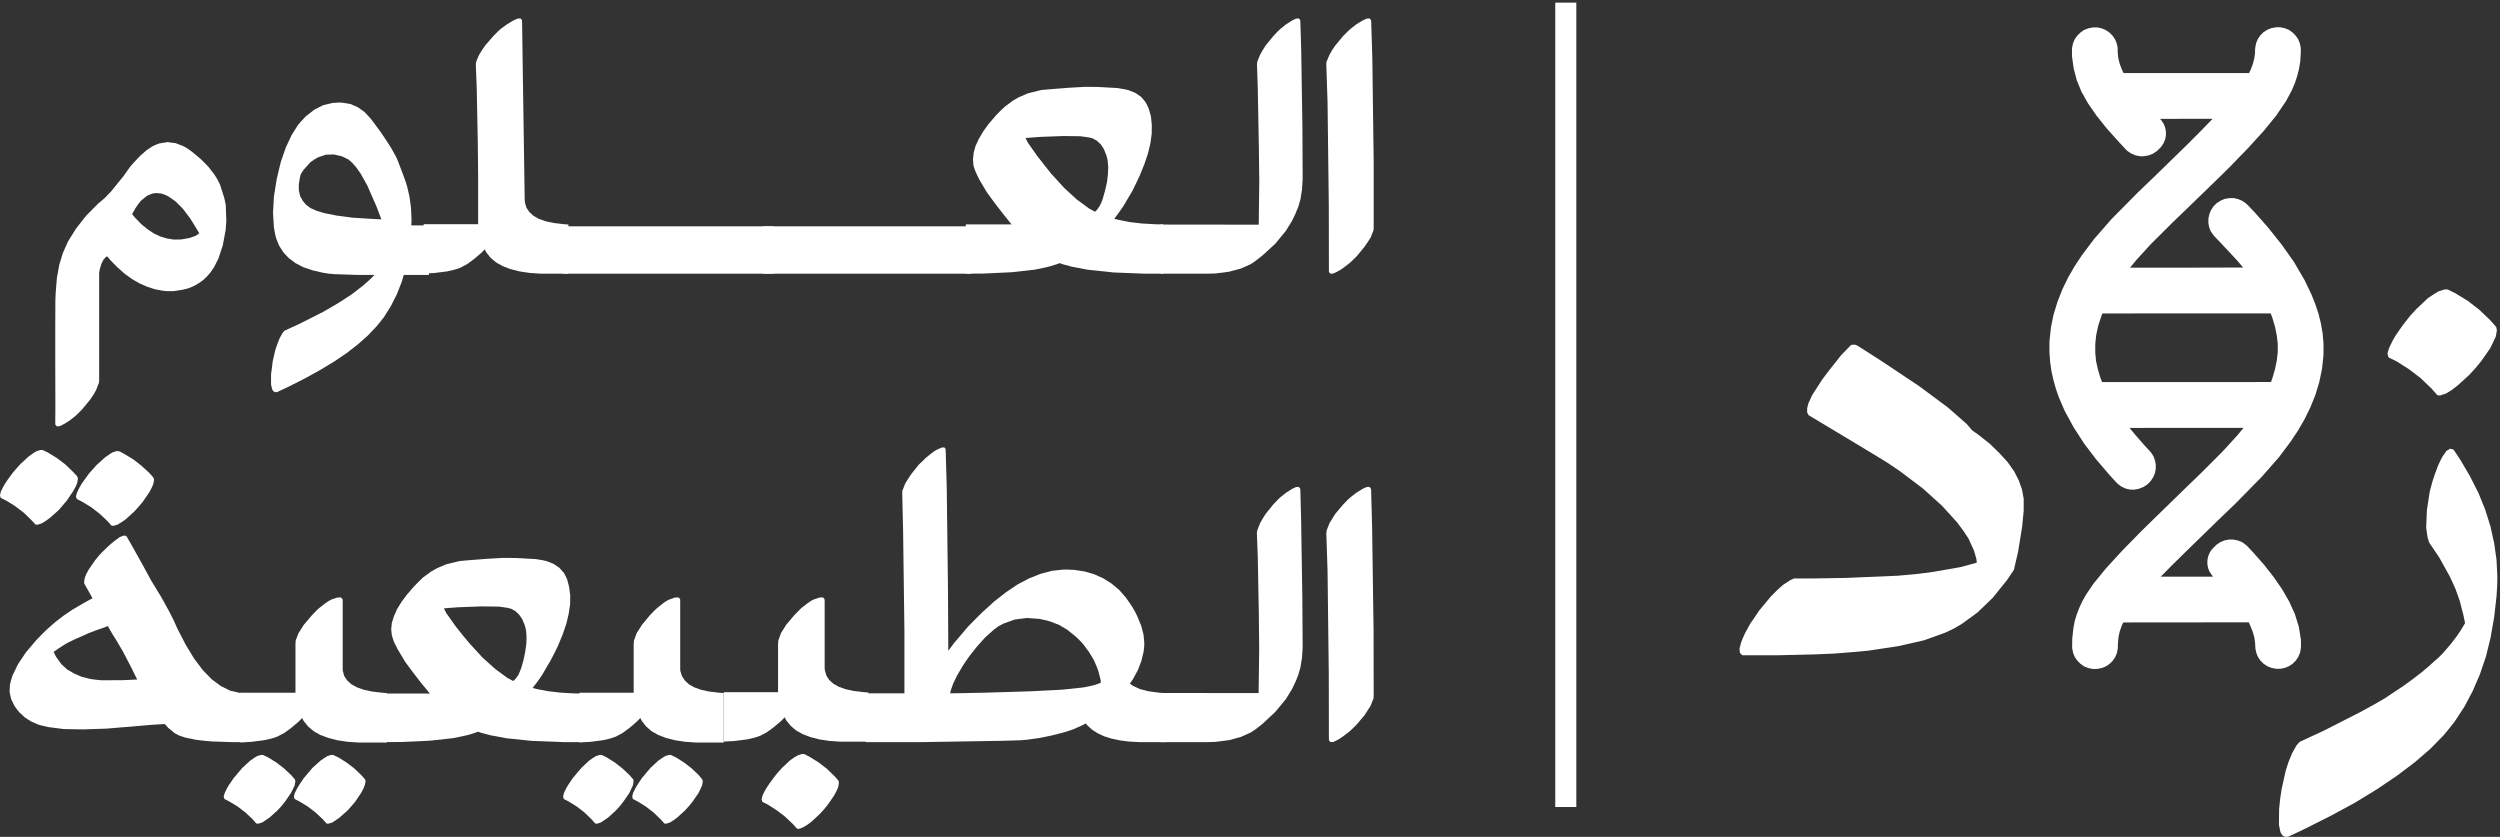
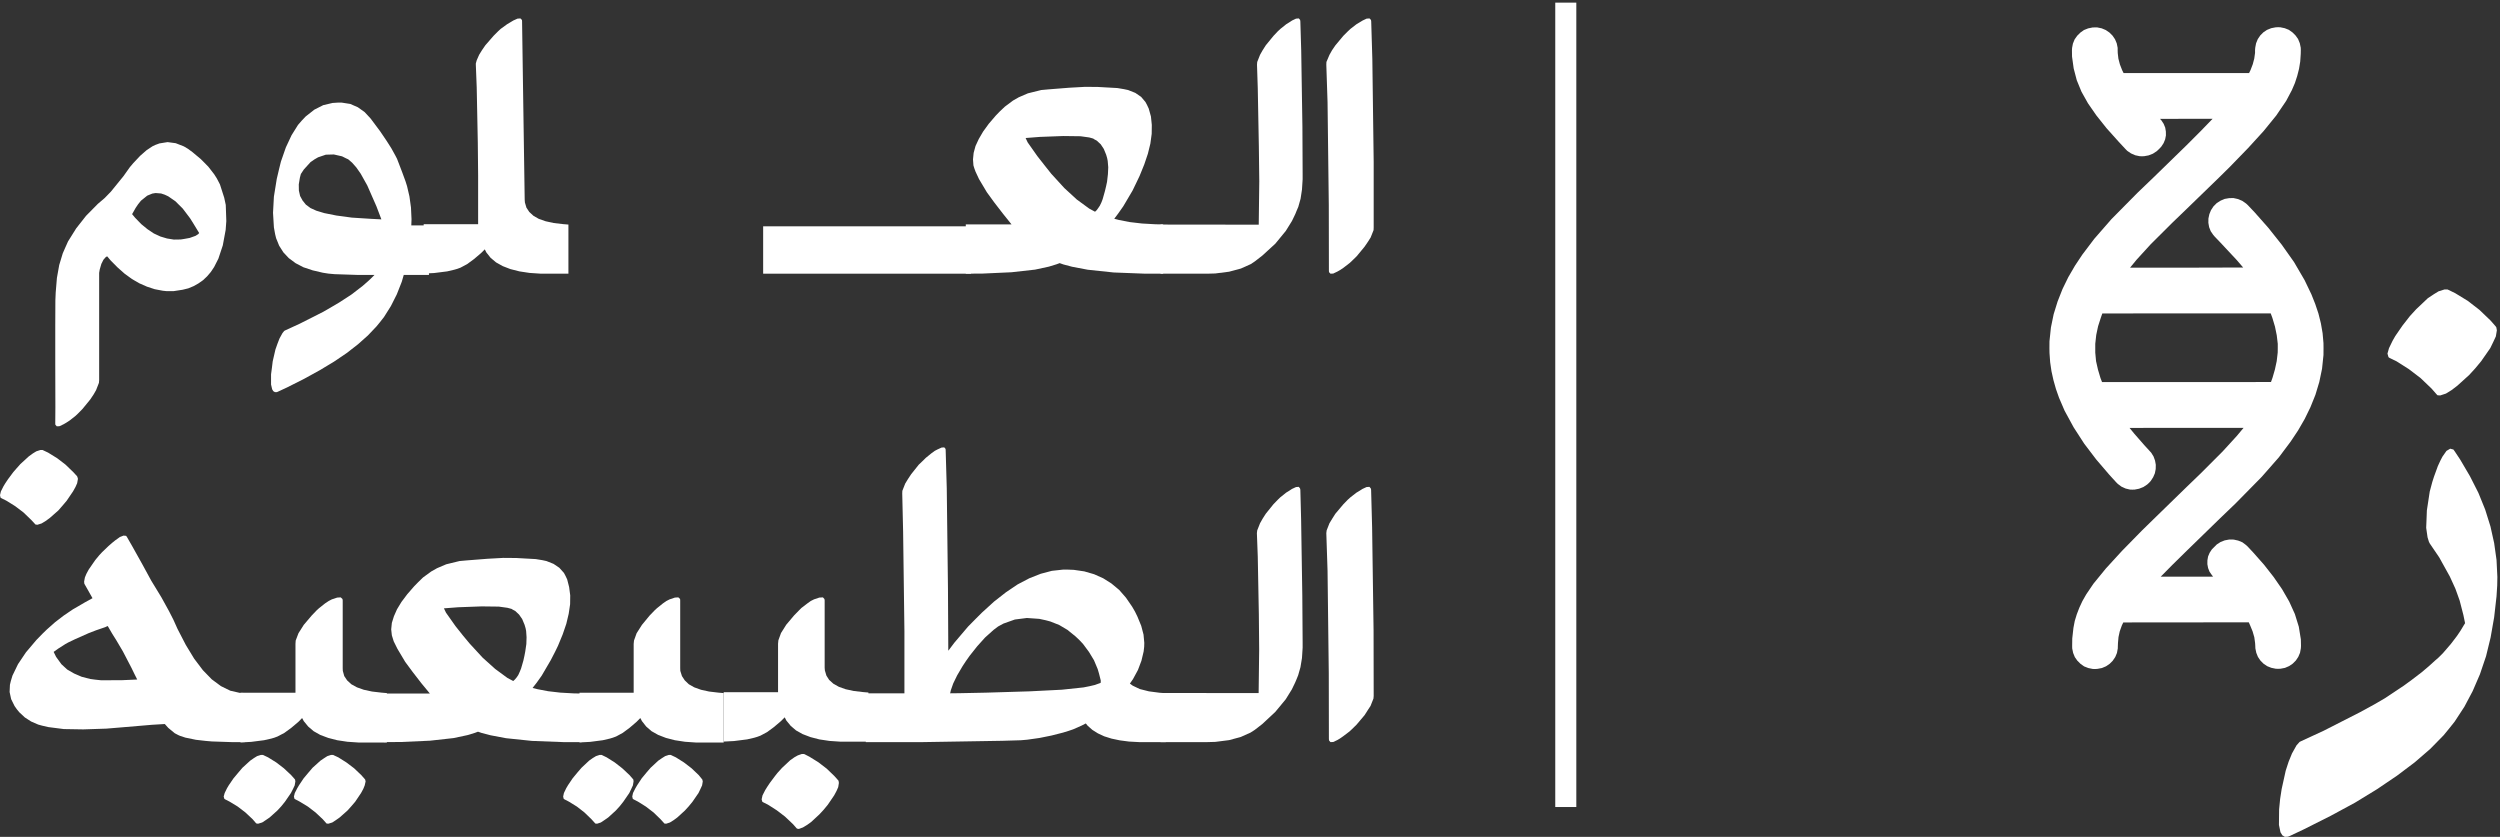
<svg xmlns="http://www.w3.org/2000/svg" width="950" height="318" overflow="hidden">
  <rect width="100%" height="100%" fill="#333333" stroke="none" />
  <defs>
    <clipPath id="clip0">
      <path d="M279 40 1229 40 1229 358 279 358Z" fill-rule="evenodd" clip-rule="evenodd" />
    </clipPath>
  </defs>
  <g clip-path="url(#clip0)" transform="translate(-279 -40)">
    <path d="M783 64.591 783.47 78.847 783.941 117.989 783.983 142.875 784.026 143.416 784.582 144 785.608 143.958 787.19 143.208 788.216 142.624 789.584 141.707 791.85 139.957 792.748 139.123 794.544 137.372 797.537 133.746 798.819 131.87 799.846 130.244 800.957 127.451 801 126.451 801 101.523 800.487 62.423 800.059 48.126 799.974 47.584 799.418 47 798.306 47.083 796.81 47.792 795.784 48.417 794.458 49.209 792.192 50.96 791.209 51.877 789.456 53.628 786.463 57.213 785.181 59.089 784.197 60.839 783.043 63.549 783 64.591Z" fill="#FFFFFF" fill-rule="evenodd" />
    <path d="M771.771 119.958 772.349 118.625 773.216 115.542 773.752 112.042 774 108.125 774 106 773.917 88.208 773.463 59.292 773.133 48.125 773.05 47.583 772.555 47 771.482 47.083 769.995 47.792 769.046 48.417 767.766 49.208 765.578 50.958 764.587 51.875 762.936 53.625 760.005 57.208 758.807 59.083 757.817 60.833 756.743 63.542 756.661 64.583 756.95 73.458 757.362 95.583 757.528 108.875 757.321 125.375 720.041 125.333 720 144 737.876 144 740.807 143.917 746.05 143.25 750.55 142.042 754.266 140.375 755.835 139.333 758.683 137.125 763.638 132.583 767.601 127.75 769.954 123.958 771.234 121.292 771.771 119.958Z" fill="#FFFFFF" fill-rule="evenodd" />
    <path d="M721 125.267 718.138 125.226 712.952 124.933 708.306 124.389 704.2 123.595 702.416 123.135 703.951 121.086 705.859 118.368 709.385 112.389 710.961 109.127 712.04 106.869 713.824 102.479 715.193 98.423 716.147 94.534 716.644 90.855 716.686 87.468 716.354 84.248 715.524 81.279 714.902 79.941 714.28 78.77 712.621 76.805 710.422 75.3 707.684 74.213 706.108 73.878 703.619 73.46 696.194 73.042 691.34 73 685.325 73.335 677.402 73.962 674.664 74.213 669.603 75.467 666.119 76.972 663.92 78.227 660.851 80.526 658.943 82.325 657.408 83.913 654.753 87.008 652.596 89.976 650.936 92.82 649.692 95.496 648.987 98.088 648.738 100.555 648.904 102.855 649.236 103.942 649.692 105.197 651.019 108.04 654.006 113.058 656.868 116.988 660.228 121.337 663.381 125.267 646 125.267 646 144 652.388 143.958 663.381 143.456 672.341 142.453 677.568 141.324 680.43 140.446 681.675 139.986 683.085 140.488 686.404 141.366 692.336 142.495 702.167 143.54 714.155 144 721 144 721 125.267ZM675.992 102.897 673.171 99.301 669.52 94.116 668.732 92.444 674.125 92.025 683.044 91.691 689.598 91.774 692.917 92.234 694.41 92.653 694.908 92.987 695.779 93.447 697.272 94.827 698.434 96.583 699.346 98.799 699.72 100.095 699.927 101.141 700.134 103.566 700.01 106.2 699.678 109.085 699.346 110.633 698.89 112.556 698.019 115.65 697.563 116.863 696.94 118.159 696.318 119.079 695.737 119.873 695.115 120.459 692.875 119.246 688.188 115.817 683.458 111.469 678.481 106.033 675.992 102.897Z" fill="#FFFFFF" fill-rule="evenodd" />
    <rect x="569" y="126" width="79" height="18" fill="#FFFFFF" />
-     <rect x="493" y="126" width="80" height="18" fill="#FFFFFF" />
    <path d="M478.384 115.917 477.761 73.875 477.387 48.125 477.345 47.583 476.764 47 475.642 47.083 474.063 47.792 473.025 48.417 471.696 49.208 469.286 50.958 468.289 51.875 466.545 53.625 463.429 57.208 462.141 59.083 461.061 60.833 460.147 62.917 459.815 64.125 459.815 64.583 460.147 73.083 460.563 94.125 460.687 106.583 460.687 125.208 440 125.208 440 143.958 443.988 143.75 448.931 143.125 451.59 142.5 452.753 142.167 453.999 141.708 456.492 140.375 459.109 138.458 461.809 136.167 463.221 134.75 463.803 135.917 465.423 137.958 467.5 139.708 470.034 141.125 472.942 142.25 476.39 143.125 480.211 143.708 484.532 144 486.816 144 495 144 495 125.333 493.006 125.167 489.434 124.75 486.36 124.083 483.742 123.167 481.707 122 480.128 120.542 479.048 118.917 478.467 116.958 478.384 115.917Z" fill="#FFFFFF" fill-rule="evenodd" />
    <path d="M442 144.474 442 125.654 435.296 125.654 435.38 123.317 435.171 118.852 434.588 114.637 433.672 110.715 433.09 108.879 431.757 105.248 429.883 100.366 429.259 99.156 427.718 96.36 425.969 93.606 423.43 89.85 419.807 85.009 418.724 83.841 417.559 82.589 414.977 80.753 412.104 79.501 408.898 79 407.232 79 405.359 79.125 401.82 79.96 398.447 81.671 395.158 84.258 393.617 85.885 392.243 87.471 389.786 91.394 387.621 96.026 385.747 101.409 384.998 104.455 384.165 108.002 383.083 114.721 382.749 120.855 383.083 126.405 383.541 128.951 383.915 130.495 385.081 133.374 386.705 135.92 388.745 138.09 391.327 140.009 394.283 141.553 397.781 142.722 401.695 143.64 403.818 143.973 406.15 144.182 414.894 144.474 421.306 144.474 419.849 145.935 418.766 146.936 416.809 148.647 414.477 150.442 412.52 151.944 407.899 154.948 405.276 156.492 401.82 158.495 392.909 163.002 387.371 165.548 386.997 165.756 386.33 166.591 385.206 168.636 384.415 170.681 383.665 172.809 382.625 177.316 382.333 179.736 382 182.24 382 186.121 382.416 187.915 382.833 188.624 383.457 189 384.207 189 384.623 188.833 388.121 187.206 394.575 183.951 400.487 180.696 405.9 177.441 410.772 174.144 415.06 170.806 418.808 167.467 422.056 164.046 423.43 162.376 424.929 160.457 427.552 156.284 429.8 151.819 431.674 147.061 432.423 144.474 442 144.474ZM423.929 123.359 419.849 123.15 412.687 122.691 406.816 121.898 402.236 120.98 400.446 120.438 399.196 120.062 396.99 119.061 395.241 117.767 393.992 116.223 393.034 114.47 392.576 112.426 392.534 110.089 392.951 107.543 393.325 106.124 394.45 104.414 396.99 101.618 398.489 100.574 399.863 99.781 402.819 98.78 405.858 98.697 408.981 99.406 410.564 100.199 411.313 100.533 412.812 101.826 414.394 103.621 416.06 105.999 418.558 110.464 422.056 118.435 423.929 123.359Z" fill="#FFFFFF" fill-rule="evenodd" />
    <path d="M329.177 121.343 329.344 121.135 330.514 119.054 331.434 117.681 332.563 116.266 334.945 114.351 336.868 113.561 338.122 113.353 340.212 113.519 341.592 113.977 342.929 114.601 345.646 116.474 348.447 119.262 351.248 122.966 352.627 125.172 354.675 128.543 354.341 128.96 353.296 129.625 351.08 130.416 349.032 130.791 347.695 130.999 345.061 131.04 342.469 130.624 339.961 129.875 337.453 128.71 335.029 127.087 332.688 125.172 330.347 122.758 329.177 121.343ZM364.791 117.889 364.206 115.142 362.576 110.065 361.405 107.817 360.402 106.236 358.145 103.323 355.344 100.492 352.167 97.829 350.412 96.539 348.865 95.623 345.772 94.416 342.678 94 339.585 94.499 337.997 95.082 336.952 95.582 334.695 97.08 332.27 99.202 329.678 101.949 328.341 103.531 325.916 106.943 321.151 112.812 318.768 115.267 316.177 117.473 311.704 122.009 307.942 126.795 304.849 131.748 303.678 134.37 302.842 136.284 301.505 140.696 300.627 145.607 300.167 151.142 300.042 154.097 300 164.127 300 177.487 300.042 194.675 300 200.876 300.042 201.417 300.585 202 301.588 201.958 303.177 201.209 304.18 200.627 305.518 199.753 307.733 198.005 308.653 197.131 310.367 195.383 313.293 191.803 314.547 189.931 315.508 188.266 316.595 185.477 316.678 184.479 316.678 143.692 316.887 142.444 317.514 140.28 318.309 138.698 319.228 137.658 319.73 137.408 321.026 138.948 323.659 141.612 326.334 143.984 329.135 146.023 331.936 147.646 334.862 148.936 337.788 149.894 340.839 150.476 342.386 150.643 344.894 150.643 348.405 150.102 350.579 149.561 352.585 148.728 354.424 147.688 356.138 146.481 357.685 145.024 359.106 143.36 360.36 141.487 361.99 138.282 363.662 133.246 364.749 127.378 365 124.007 364.791 117.889Z" fill="#FFFFFF" fill-rule="evenodd" />
    <path d="M783 242.591 783.468 256.847 783.936 295.947 783.979 320.875 784.064 321.416 784.574 322 785.638 321.958 787.213 321.208 788.191 320.624 789.553 319.666 791.809 317.957 792.702 317.123 794.489 315.372 797.553 311.746 798.745 309.87 799.809 308.244 800.915 305.451 801 304.451 800.957 279.523 800.404 240.423 800.021 226.125 799.894 225.584 799.383 225 798.277 225.083 796.745 225.792 795.766 226.417 794.447 227.209 792.191 228.96 791.17 229.877 789.468 231.628 786.447 235.213 785.255 237.089 784.191 238.839 783.128 241.549 783 242.591Z" fill="#FFFFFF" fill-rule="evenodd" />
    <path d="M771.771 297.917 772.307 296.583 773.174 293.542 773.752 290.042 774 286.125 774 283.958 773.876 266.208 773.422 237.292 773.133 226.125 773.009 225.583 772.514 225 771.482 225.083 769.954 225.792 769.005 226.417 767.725 227.208 765.537 228.958 764.587 229.875 762.894 231.625 760.005 235.208 758.807 237.083 757.817 238.833 756.743 241.542 756.619 242.583 756.95 251.458 757.362 273.542 757.486 286.833 757.28 303.375 720.041 303.333 720 322 737.835 322 740.807 321.917 746.05 321.25 750.509 320.042 754.225 318.375 755.835 317.333 758.683 315.125 763.596 310.542 767.56 305.75 769.913 301.958 771.193 299.292 771.771 297.917Z" fill="#FFFFFF" fill-rule="evenodd" />
    <path d="M640.056 303.458 640.305 302.338 641.217 299.724 642.71 296.655 644.784 293.129 646.069 291.179 647.479 289.188 650.341 285.579 653.326 282.261 656.561 279.357 658.261 278.071 660.335 276.951 664.648 275.416 669.209 274.836 673.937 275.167 676.425 275.707 678.125 276.163 681.484 277.49 684.636 279.357 687.663 281.804 689.156 283.215 690.525 284.667 692.805 287.736 694.713 290.889 696.123 294.249 696.621 295.95 697.284 298.563 697.284 299.393 697.077 299.559 694.962 300.305 693.013 300.761 690.732 301.218 682.521 302.089 670.204 302.711 653.658 303.209 643.622 303.416 640.056 303.458ZM691.603 314.907 692.308 315.778 694.091 317.354 696.206 318.681 698.611 319.801 701.39 320.673 704.541 321.336 708.025 321.793 711.84 322 713.872 322 722 322 722 303.416 719.678 303.25 715.572 302.711 712.13 301.84 709.435 300.554 708.357 299.766 709.559 298.024 711.425 294.581 712.752 291.055 713.582 287.57 713.789 285.787 713.831 284.293 713.54 281.141 712.669 277.822 711.218 274.296 710.306 272.43 709.227 270.563 706.864 267.12 704.292 264.175 701.348 261.727 698.196 259.736 694.754 258.201 691.022 257.123 687.041 256.542 684.926 256.459 682.894 256.459 678.706 256.916 674.476 258.036 670.163 259.736 665.726 262.059 661.288 265.046 656.727 268.613 652.082 272.844 649.718 275.209 646.857 278.113 641.673 284.21 639.351 287.28 639.227 263.594 638.77 225.556 638.356 211.12 638.314 210.581 637.817 210 636.78 210.083 635.246 210.788 634.209 211.327 633.006 212.199 630.808 213.982 629.854 214.936 628.113 216.596 625.21 220.246 624.007 222.071 622.971 223.772 621.892 226.51 621.851 227.547 622.183 241.941 622.68 279.896 622.68 303.458 608 303.458 608 322 629.772 322 659.92 321.502 666.928 321.295 669.334 321.087 674.02 320.424 678.54 319.511 682.936 318.391 685.092 317.727 686.792 317.147 689.985 315.736 691.603 314.907Z" fill="#FFFFFF" fill-rule="evenodd" />
    <path d="M554 321.802 557.949 321.593 562.896 320.968 565.599 320.342 566.721 320.009 567.968 319.55 570.463 318.215 573.082 316.297 575.784 314.003 577.197 312.585 577.779 313.753 579.442 315.796 581.479 317.548 584.015 318.966 586.967 320.092 590.334 320.968 594.2 321.552 598.524 321.844 600.852 321.844 609 321.844 609 303.159 607.005 302.992 603.429 302.575 600.353 301.908 597.776 300.991 595.697 299.823 594.076 298.363 593.036 296.736 592.454 294.776 592.371 293.734 592.371 268.168 592.288 267.626 591.706 267 590.334 267.083 588.339 267.751 587.091 268.376 585.803 269.294 583.516 271.046 582.685 271.88 580.772 273.84 577.779 277.385 575.784 280.555 574.786 283.307 574.661 284.6 574.661 303.034 554 303.034 554 321.802ZM569.091 344.907 570.837 345.783 574.163 347.91 577.28 350.287 580.274 353.123 581.646 354.666 581.853 354.875 582.56 355 584.14 354.416 585.636 353.499 587.175 352.414 590.334 349.495 591.997 347.701 593.577 345.783 595.988 342.238 596.861 340.611 597.526 339.11 597.776 337.525 597.651 336.691 597.443 336.441 596.029 334.856 593.119 332.062 589.96 329.643 586.593 327.557 584.888 326.682 584.514 326.515 583.683 326.515 582.144 327.057 580.814 327.808 579.276 328.892 576.158 331.811 574.495 333.646 573.497 334.898 571.502 337.567 570.504 339.068 569.756 340.278 568.758 342.238 568.426 343.739 568.675 344.657 569.091 344.907Z" fill="#FFFFFF" fill-rule="evenodd" />
    <path d="M499.212 322.124 503.229 321.914 508.074 321.285 510.766 320.656 511.884 320.32 513.126 319.859 515.611 318.516 518.22 316.586 520.912 314.279 522.32 312.853 522.941 314.027 524.556 316.083 526.585 317.845 529.111 319.271 532.052 320.404 535.447 321.285 539.299 321.872 543.564 322.166 545.883 322.166 554 322.166 554 303.372 552.012 303.204 548.451 302.784 545.386 302.113 542.819 301.19 540.748 300.016 539.216 298.547 538.139 296.911 537.518 294.94 537.477 293.891 537.477 268.175 537.435 267.629 536.773 267 535.447 267.084 533.46 267.755 532.217 268.384 530.892 269.307 528.697 271.069 527.786 271.908 525.881 273.88 522.941 277.446 520.912 280.634 519.918 283.403 519.794 284.703 519.794 303.246 499.212 303.246 499.212 322.124ZM493.538 343.771 495.153 344.61 498.218 346.498 501.075 348.721 503.767 351.322 505.051 352.748 505.258 352.958 505.921 353 507.329 352.539 508.654 351.658 510.103 350.651 513.002 348.008 514.493 346.372 515.859 344.652 518.137 341.338 518.883 339.785 519.504 338.443 519.752 336.933 519.669 336.22 519.462 335.968 518.179 334.5 515.445 331.94 512.588 329.717 509.523 327.787 507.95 327.032 507.66 326.864 506.873 326.864 505.465 327.326 504.223 328.081 502.856 329.046 499.999 331.731 498.508 333.451 496.603 335.758 494.822 338.401 494.16 339.534 493.29 341.338 493 342.68 493.207 343.561 493.538 343.771ZM519.794 343.771 521.409 344.61 524.432 346.498 527.331 348.721 530.022 351.322 531.306 352.748 531.513 352.958 532.176 353 533.584 352.539 534.992 351.658 536.358 350.651 539.257 348.008 540.748 346.372 542.156 344.652 544.434 341.338 545.179 339.785 545.8 338.443 546.049 336.933 545.883 336.22 545.676 335.968 544.475 334.5 541.783 331.94 538.885 329.717 535.82 327.787 534.205 327.032 533.915 326.864 533.17 326.864 531.762 327.326 530.561 328.081 529.153 329.046 526.254 331.731 524.763 333.451 522.858 335.758 521.119 338.401 520.456 339.534 519.545 341.338 519.255 342.68 519.462 343.561 519.794 343.771Z" fill="#FFFFFF" fill-rule="evenodd" />
    <path d="M500 303.531 497.138 303.49 491.952 303.201 487.306 302.665 483.2 301.882 481.374 301.429 482.951 299.409 484.859 296.729 488.302 290.834 489.961 287.618 491.04 285.392 492.824 281.064 494.192 277.065 495.105 273.231 495.644 269.603 495.686 266.264 495.271 263.09 494.524 260.163 493.902 258.843 493.28 257.689 491.538 255.751 489.339 254.267 486.643 253.196 485.108 252.866 482.577 252.453 475.194 252.041 470.257 252 464.284 252.33 456.402 252.948 453.623 253.196 448.562 254.432 445.077 255.916 442.879 257.153 439.768 259.421 437.942 261.193 436.408 262.76 433.753 265.81 431.554 268.737 429.853 271.541 428.692 274.179 427.904 276.694 427.655 279.167 427.904 281.435 428.236 282.506 428.609 283.702 430.019 286.547 432.965 291.494 435.827 295.369 439.145 299.656 442.34 303.531 425 303.531 425 322 431.347 321.959 442.381 321.464 451.3 320.475 456.568 319.362 459.43 318.496 460.633 318.042 462.085 318.537 465.404 319.403 471.294 320.516 481.167 321.547 493.072 322 500 322 500 303.531ZM454.909 281.476 452.088 277.931 448.479 272.819 447.691 271.17 453.125 270.757 462.044 270.428 468.556 270.51 471.834 270.964 473.368 271.376 473.908 271.706 474.779 272.159 476.231 273.519 477.434 275.251 478.346 277.436 478.72 278.714 478.927 279.744 479.093 282.135 479.01 284.733 478.595 287.577 478.305 289.102 477.89 290.999 477.019 294.008 476.521 295.245 475.94 296.523 475.318 297.43 474.696 298.172 474.032 298.79 471.792 297.595 467.188 294.214 462.417 289.927 457.481 284.568 454.909 281.476Z" fill="#FFFFFF" fill-rule="evenodd" />
    <path d="M370.389 322.124 374.424 321.914 379.342 321.285 382.117 320.656 383.252 320.32 384.471 319.859 387.035 318.516 389.683 316.586 392.415 314.279 393.802 312.853 394.433 314.027 396.114 316.083 398.174 317.845 400.696 319.271 403.722 320.404 407.127 321.285 411.036 321.872 415.365 322.166 417.761 322.166 426 322.166 426 303.372 423.982 303.204 420.367 302.784 417.257 302.113 414.651 301.19 412.507 300.016 410.91 298.547 409.817 296.911 409.271 294.94 409.228 293.891 409.228 268.175 409.144 267.629 408.472 267 407.127 267.084 405.109 267.755 403.89 268.384 402.503 269.307 400.275 271.069 399.35 271.908 397.459 273.88 394.433 277.446 392.415 280.634 391.364 283.403 391.28 284.703 391.28 303.246 370.389 303.246 370.389 322.124ZM364.588 343.771 366.228 344.61 369.338 346.498 372.239 348.721 375.013 351.322 376.232 352.748 376.526 352.958 377.115 353 378.628 352.539 379.973 351.658 381.444 350.651 384.386 348.008 385.9 346.372 387.287 344.652 389.557 341.338 390.355 339.785 390.986 338.443 391.238 336.933 391.112 336.22 390.902 335.968 389.599 334.5 386.866 331.94 383.966 329.717 380.856 327.787 379.258 327.032 378.922 326.864 378.165 326.864 376.694 327.326 375.475 328.081 374.088 329.046 371.146 331.731 369.675 333.451 367.741 335.758 365.934 338.401 365.261 339.534 364.378 341.338 364 342.68 364.252 343.561 364.588 343.771ZM391.28 343.771 392.877 344.61 395.988 346.498 398.888 348.721 401.662 351.322 402.923 352.748 403.134 352.958 403.806 353 405.277 352.539 406.622 351.658 408.052 350.651 411.036 348.008 412.507 346.372 413.978 344.652 416.206 341.338 417.047 339.785 417.593 338.443 417.93 336.933 417.761 336.22 417.551 335.968 416.248 334.5 413.558 331.94 410.616 329.717 407.547 327.787 405.908 327.032 405.572 326.864 404.815 326.864 403.386 327.326 402.209 328.081 400.78 329.046 397.795 331.731 396.324 333.451 394.391 335.758 392.625 338.401 391.953 339.534 391.028 341.338 390.692 342.68 390.902 343.561 391.28 343.771Z" fill="#FFFFFF" fill-rule="evenodd" />
-     <path d="M341.629 315.128 342.93 316.585 345.405 318.626 346.663 319.293 347.418 319.626 349.432 320.292 353.459 321.125 357.108 321.542 359.541 321.75 366.966 322 372 322 372 303.34 370.154 303.299 366.505 302.466 362.939 300.716 359.457 298.134 356.102 294.677 352.788 290.304 349.599 285.056 346.453 278.974 344.901 275.517 343.223 272.227 340.329 266.979 339.112 264.98 336.47 260.648 333.114 254.484 329.254 247.57 327.199 243.988 326.905 243.613 325.94 243.529 324.556 244.071 322.752 245.362 321.62 246.278 320.235 247.486 317.802 249.819 316.754 250.943 315.202 252.818 312.727 256.4 311.846 258.024 311.258 259.44 310.965 261.023 311.049 261.814 311.258 262.189 312.391 264.188 314.153 267.312 311.342 268.853 308.49 270.519 306.686 271.561 303.246 273.893 299.932 276.434 296.786 279.224 295.234 280.724 292.843 283.181 288.858 287.888 285.838 292.386 283.74 296.718 283.111 298.8 282.775 300.216 282.65 302.965 283.237 305.673 284.537 308.297 285.418 309.546 286.341 310.671 288.438 312.629 290.829 314.17 293.514 315.336 295.024 315.752 297.373 316.294 303.246 317.044 310.629 317.168 319.438 316.877 324.472 316.46 336.805 315.419 341.629 315.128ZM319.942 277.892 321.662 280.849 323.13 283.181 325.689 287.513 328.961 293.802 330.135 296.218 331.142 298.217 325.479 298.467 317.467 298.509 315.118 298.259 313.272 298.009 310.042 297.176 307.147 295.926 304.547 294.427 303.456 293.427 302.323 292.386 300.31 289.595 299.387 287.721 301.065 286.513 303.876 284.722 304.924 284.139 307.357 282.973 312.685 280.599 315.495 279.516 319.019 278.308 319.438 278.1 319.942 277.892ZM308.532 229.785 310.294 230.701 313.65 232.742 316.838 235.199 319.816 237.99 321.2 239.531 321.41 239.739 322.123 239.823 323.717 239.323 325.227 238.406 326.779 237.323 330.051 234.366 331.687 232.534 333.24 230.701 335.673 227.161 336.595 225.453 337.225 224.037 337.56 222.371 337.35 221.621 337.141 221.288 335.756 219.747 332.778 216.998 329.632 214.54 326.234 212.499 324.472 211.541 324.095 211.458 323.256 211.417 321.704 211.916 320.445 212.749 318.893 213.832 315.663 216.748 314.069 218.539 312.978 219.747 310.965 222.496 309.958 223.953 309.245 225.161 308.28 227.161 307.861 228.577 308.112 229.493 308.532 229.785ZM279.629 229.368 281.391 230.243 284.747 232.325 287.935 234.741 290.871 237.573 292.298 239.114 292.507 239.323 293.221 239.406 294.815 238.906 296.325 237.99 297.877 236.865 301.149 233.991 302.785 232.117 304.337 230.284 306.77 226.702 307.693 225.036 308.322 223.62 308.616 221.954 308.406 221.204 308.238 220.913 306.812 219.372 303.876 216.54 300.729 214.124 297.29 212 295.528 211.167 295.192 211 294.353 211 292.801 211.5 291.501 212.291 289.949 213.416 286.76 216.331 285.166 218.122 284.076 219.372 282.062 222.079 281.055 223.579 280.342 224.745 279.336 226.744 279 228.16 279.21 229.118 279.629 229.368Z" fill="#FFFFFF" fill-rule="evenodd" />
+     <path d="M341.629 315.128 342.93 316.585 345.405 318.626 346.663 319.293 347.418 319.626 349.432 320.292 353.459 321.125 357.108 321.542 359.541 321.75 366.966 322 372 322 372 303.34 370.154 303.299 366.505 302.466 362.939 300.716 359.457 298.134 356.102 294.677 352.788 290.304 349.599 285.056 346.453 278.974 344.901 275.517 343.223 272.227 340.329 266.979 339.112 264.98 336.47 260.648 333.114 254.484 329.254 247.57 327.199 243.988 326.905 243.613 325.94 243.529 324.556 244.071 322.752 245.362 321.62 246.278 320.235 247.486 317.802 249.819 316.754 250.943 315.202 252.818 312.727 256.4 311.846 258.024 311.258 259.44 310.965 261.023 311.049 261.814 311.258 262.189 312.391 264.188 314.153 267.312 311.342 268.853 308.49 270.519 306.686 271.561 303.246 273.893 299.932 276.434 296.786 279.224 295.234 280.724 292.843 283.181 288.858 287.888 285.838 292.386 283.74 296.718 283.111 298.8 282.775 300.216 282.65 302.965 283.237 305.673 284.537 308.297 285.418 309.546 286.341 310.671 288.438 312.629 290.829 314.17 293.514 315.336 295.024 315.752 297.373 316.294 303.246 317.044 310.629 317.168 319.438 316.877 324.472 316.46 336.805 315.419 341.629 315.128ZM319.942 277.892 321.662 280.849 323.13 283.181 325.689 287.513 328.961 293.802 330.135 296.218 331.142 298.217 325.479 298.467 317.467 298.509 315.118 298.259 313.272 298.009 310.042 297.176 307.147 295.926 304.547 294.427 303.456 293.427 302.323 292.386 300.31 289.595 299.387 287.721 301.065 286.513 303.876 284.722 304.924 284.139 307.357 282.973 312.685 280.599 315.495 279.516 319.019 278.308 319.438 278.1 319.942 277.892ZZM279.629 229.368 281.391 230.243 284.747 232.325 287.935 234.741 290.871 237.573 292.298 239.114 292.507 239.323 293.221 239.406 294.815 238.906 296.325 237.99 297.877 236.865 301.149 233.991 302.785 232.117 304.337 230.284 306.77 226.702 307.693 225.036 308.322 223.62 308.616 221.954 308.406 221.204 308.238 220.913 306.812 219.372 303.876 216.54 300.729 214.124 297.29 212 295.528 211.167 295.192 211 294.353 211 292.801 211.5 291.501 212.291 289.949 213.416 286.76 216.331 285.166 218.122 284.076 219.372 282.062 222.079 281.055 223.579 280.342 224.745 279.336 226.744 279 228.16 279.21 229.118 279.629 229.368Z" fill="#FFFFFF" fill-rule="evenodd" />
    <path d="M874 41 874 346.667" stroke="#FFFFFF" stroke-width="8" stroke-miterlimit="8" fill="#FFFFFF" fill-rule="evenodd" />
    <path d="M1202.3 246.502 1205.9 251.802 1209.95 259.106 1212.07 263.76 1212.84 265.893 1213.67 268.22 1215.09 273.714 1215.73 276.817 1215.28 277.528 1214.7 278.497 1214 279.661 1212.65 281.664 1210.33 284.702 1207.38 288.128 1205.71 289.809 1204.23 291.101 1202.24 292.911 1199.28 295.432 1195.56 298.276 1192.47 300.538 1185.28 305.321 1181.17 307.713 1175.84 310.622 1162.02 317.667 1153.35 321.674 1152.84 321.933 1151.68 323.226 1149.95 326.328 1148.66 329.495 1147.57 332.856 1146.03 339.837 1145.45 343.586 1145.06 347.594 1145 353.475 1145.58 356.255 1146.28 357.418 1147.25 358 1148.4 357.935 1149.11 357.677 1154.44 355.156 1164.59 350.05 1173.91 345.008 1182.26 339.902 1189.9 334.731 1196.59 329.689 1202.5 324.583 1207.57 319.412 1209.69 316.827 1211.75 314.241 1215.47 308.553 1218.62 302.607 1221.38 296.208 1223.7 289.356 1225.43 282.246 1226.78 274.554 1227.68 266.604 1227.94 262.467 1228 259.236 1227.68 252.772 1226.78 246.373 1225.37 240.039 1223.37 233.64 1220.8 227.305 1217.59 220.971 1213.87 214.636 1211.81 211.534 1211.3 210.823 1210.08 210.5 1208.66 211.34 1207.12 213.538 1206.35 215.024 1205.39 217.093 1203.91 221.165 1203.27 223.168 1202.3 226.788 1201.21 233.963 1201.08 237.388 1200.95 240.556 1201.47 244.175 1201.98 245.856 1202.3 246.502ZM1187.08 176.048 1189.65 177.277 1194.34 180.25 1198.83 183.676 1202.95 187.618 1204.94 189.881 1205.26 190.204 1206.29 190.268 1208.47 189.557 1210.65 188.2 1212.77 186.584 1217.27 182.512 1219.58 179.991 1221.83 177.277 1225.3 172.3 1226.46 169.908 1227.42 167.84 1227.81 165.513 1227.61 164.414 1227.36 164.026 1225.37 161.764 1221.19 157.756 1216.76 154.331 1212 151.422 1209.5 150.194 1209.05 150 1207.89 150 1205.64 150.711 1203.85 151.81 1201.6 153.296 1197.16 157.498 1194.79 160.083 1191.96 163.703 1189.2 167.71 1188.17 169.52 1186.82 172.3 1186.24 174.368 1186.63 175.725 1187.08 176.048Z" fill="#FFFFFF" fill-rule="evenodd" />
-     <path d="M1042.99 250.187 1043.11 250.187 1043.5 249.927 1043.24 250.122 1042.92 250.317 1042.99 250.187ZM968.543 288.675 976.129 288.35 982.621 287.83 988.986 287.245 1000.24 285.554 1010.01 283.344 1018.17 280.418 1021.58 278.793 1024.66 276.972 1030.51 272.682 1036.24 267.155 1041.64 260.459 1044.27 256.558 1045.88 249.667 1047.42 240.11 1048 234.063 1048 231.268 1048 229.512 1047.36 226.002 1046.14 222.556 1044.34 219.045 1041.89 215.599 1038.74 212.154 1035.14 208.643 1030.77 205.197 1028.39 203.507 1026.34 201.101 1019.14 194.795 1008.27 186.733 993.743 177.046 985 171.455 984.1 171 982.621 171 982.107 171.39 978.636 174.966 974.264 180.492 971.5 184.133 967.643 190.114 966.1 193.495 965.714 195.25 965.714 196.68 966.229 197.721 966.743 198.046 990.207 212.154 996.057 215.729 1001.07 219.11 1009.75 225.677 1016.95 232.178 1022.74 238.549 1025.05 241.67 1027.04 244.661 1029.1 249.212 1030 252.267 1030.19 253.763 1029.29 254.088 1028.01 254.413 1023.89 255.518 1013.86 257.273 1008.01 258.053 1000.24 258.769 980.371 259.614 968.221 259.809 961.343 259.809 960.7 259.809 959.286 260.459 956.521 262.279 954.207 264.36 951.893 266.7 947.521 271.966 945.464 275.022 944.179 276.842 942.121 280.613 941.286 282.434 940.643 284.059 940 286.529 940.193 288.155 941.093 289 941.929 289 954.464 289 968.543 288.675Z" fill="#FFFFFF" fill-rule="evenodd" />
    <path d="M1144.62 50.338 1143.72 50.388 1142.05 50.713 1140.45 51.363 1139.05 52.311 1137.91 53.46 1136.96 54.858 1136.31 56.455 1135.99 58.127 1135.92 59.05 1135.92 60.099 1135.62 62.245 1135.05 64.416 1134.22 66.588 1133.65 67.761 1085.96 67.755 1085.41 66.658 1084.56 64.462 1083.99 62.291 1083.74 60.145 1083.71 59.072 1083.71 58.174 1083.36 56.477 1082.71 54.93 1081.76 53.533 1080.58 52.361 1079.19 51.413 1077.64 50.765 1075.94 50.416 1075.04 50.416 1074.17 50.442 1072.47 50.792 1070.9 51.416 1069.53 52.39 1068.33 53.588 1067.36 54.961 1066.71 56.559 1066.39 58.231 1066.34 59.129 1066.37 61.5 1067 66.016 1068.17 70.483 1069.97 74.874 1072.45 79.29 1075.62 83.856 1079.49 88.72 1084.14 93.909 1086.74 96.703 1087.36 97.326 1088.79 98.299 1090.38 98.997 1092.03 99.346 1092.93 99.395 1093.83 99.345 1095.47 99.045 1097.12 98.395 1098.57 97.446 1099.21 96.847 1099.79 96.273 1100.31 95.699 1101.16 94.401 1101.76 92.953 1102.05 91.456 1102.03 89.984 1101.78 88.486 1101.18 87.039 1100.33 85.742 1099.8 85.168 1119.79 85.135 1115.33 89.753 1109.84 95.246 1097.38 107.379 1091.29 113.221 1081.32 123.307 1074.81 130.771 1070.28 136.762 1067.51 140.93 1064.94 145.348 1062.75 149.841 1060.89 154.558 1059.39 159.4 1058.35 164.442 1057.8 169.682 1057.78 172.353 1057.81 174.124 1058.06 177.618 1058.56 181.061 1059.31 184.455 1060.27 187.848 1061.44 191.167 1063.54 196.057 1066.99 202.394 1070.99 208.581 1075.56 214.594 1080.56 220.431 1083.13 223.25 1083.78 223.898 1085.15 224.921 1086.73 225.644 1088.42 226.043 1089.3 226.067 1090.17 226.042 1091.84 225.717 1093.49 225.067 1094.93 224.118 1095.58 223.519 1095.71 223.394 1096.28 222.77 1097.2 221.348 1097.85 219.85 1098.17 218.228 1098.2 216.606 1097.92 215.034 1097.35 213.462 1096.47 212.04 1095.9 211.416 1093.87 209.196 1090.03 204.805 1088.23 202.61 1108.72 202.577 1131.55 202.592 1129.01 205.638 1123.6 211.554 1115.24 219.918 1109.88 225.086 1097.42 237.219 1092.9 241.638 1085.32 249.377 1079.24 256.017 1074.51 261.809 1071.79 265.827 1070.32 268.398 1069.15 270.919 1068.18 273.44 1067.41 275.961 1066.91 278.556 1066.46 282.599 1066.42 285.544 1066.44 286.417 1066.79 288.114 1067.44 289.711 1068.39 291.058 1069.59 292.255 1070.96 293.228 1072.54 293.851 1074.23 294.2 1075.11 294.225 1076.01 294.174 1077.73 293.849 1079.27 293.2 1080.67 292.251 1081.84 291.078 1082.79 289.68 1083.44 288.132 1083.76 286.41 1083.78 285.537 1083.83 284.339 1084.03 282.093 1084.5 279.922 1085.3 277.675 1085.85 276.527 1133.54 276.483 1134.06 277.655 1134.99 279.926 1135.64 282.172 1135.94 284.367 1136.01 285.49 1136.04 286.364 1136.39 288.061 1137.02 289.632 1137.97 291.029 1139.14 292.202 1140.54 293.15 1142.11 293.773 1143.81 294.121 1144.68 294.146 1145.55 294.121 1147.28 293.796 1148.85 293.121 1150.22 292.197 1151.44 290.974 1152.34 289.626 1153.01 288.054 1153.33 286.332 1153.38 285.433 1153.33 282.988 1152.55 278.172 1151.05 273.331 1148.9 268.591 1146.18 263.875 1142.95 259.21 1139.31 254.57 1135.23 249.955 1133.11 247.685 1132.46 247.086 1131.09 246.064 1129.49 245.416 1127.82 245.042 1126.95 245.017 1126.1 245.018 1124.38 245.343 1122.8 245.967 1121.38 246.891 1120.76 247.515 1120.06 248.214 1119.51 248.764 1118.66 250.062 1118.07 251.459 1117.82 252.907 1117.8 254.379 1118.07 255.851 1118.62 257.249 1119.5 258.521 1120 259.12 1100.08 259.128 1104.47 254.684 1109.88 249.367 1122.37 237.208 1128.48 231.342 1138.43 221.231 1144.96 213.792 1149.45 207.801 1152.26 203.582 1154.78 199.214 1156.97 194.721 1158.86 190.029 1160.33 185.162 1161.38 180.121 1161.92 174.93 1161.94 172.26 1161.92 170.388 1161.59 166.62 1160.94 162.877 1160.01 159.159 1158.78 155.491 1157.33 151.849 1154.76 146.484 1150.71 139.549 1146.01 132.913 1140.97 126.576 1135.79 120.714 1133.17 117.945 1132.52 117.346 1131.05 116.324 1129.48 115.651 1127.8 115.277 1126.16 115.278 1124.41 115.578 1122.86 116.227 1121.39 117.151 1120.74 117.8 1120.12 118.424 1119.17 119.872 1118.55 121.395 1118.2 123.042 1118.18 124.664 1118.46 126.286 1119.06 127.833 1120.01 129.23 1120.58 129.904 1122.85 132.273 1129 138.859 1131.4 141.653 1111.03 141.711 1088.42 141.72 1090.92 138.675 1096.28 132.808 1104.58 124.545 1109.82 119.502 1122.33 107.369 1126.3 103.449 1133.28 96.259 1139.14 89.843 1143.97 83.902 1147.76 78.311 1149.9 74.267 1151.07 71.547 1151.94 68.876 1152.64 66.131 1153.09 63.336 1153.28 60.491 1153.31 59.018 1153.28 58.145 1152.93 56.448 1152.28 54.851 1151.33 53.504 1150.13 52.307 1148.76 51.334 1147.19 50.711 1145.49 50.362 1144.62 50.338ZM1141.87 159.092 1142.49 160.764 1143.49 164.107 1144.17 167.426 1144.55 170.645 1144.55 172.292 1144.53 173.964 1144.15 177.233 1143.46 180.428 1142.54 183.597 1141.97 185.17 1077.78 185.196 1077.18 183.649 1076.23 180.455 1075.5 177.236 1075.2 173.992 1075.2 172.345 1075.2 170.648 1075.57 167.279 1076.27 163.985 1077.31 160.741 1077.88 159.118 1111.6 159.079 1141.87 159.092Z" fill="#FFFFFF" fill-rule="evenodd" />
  </g>
</svg>